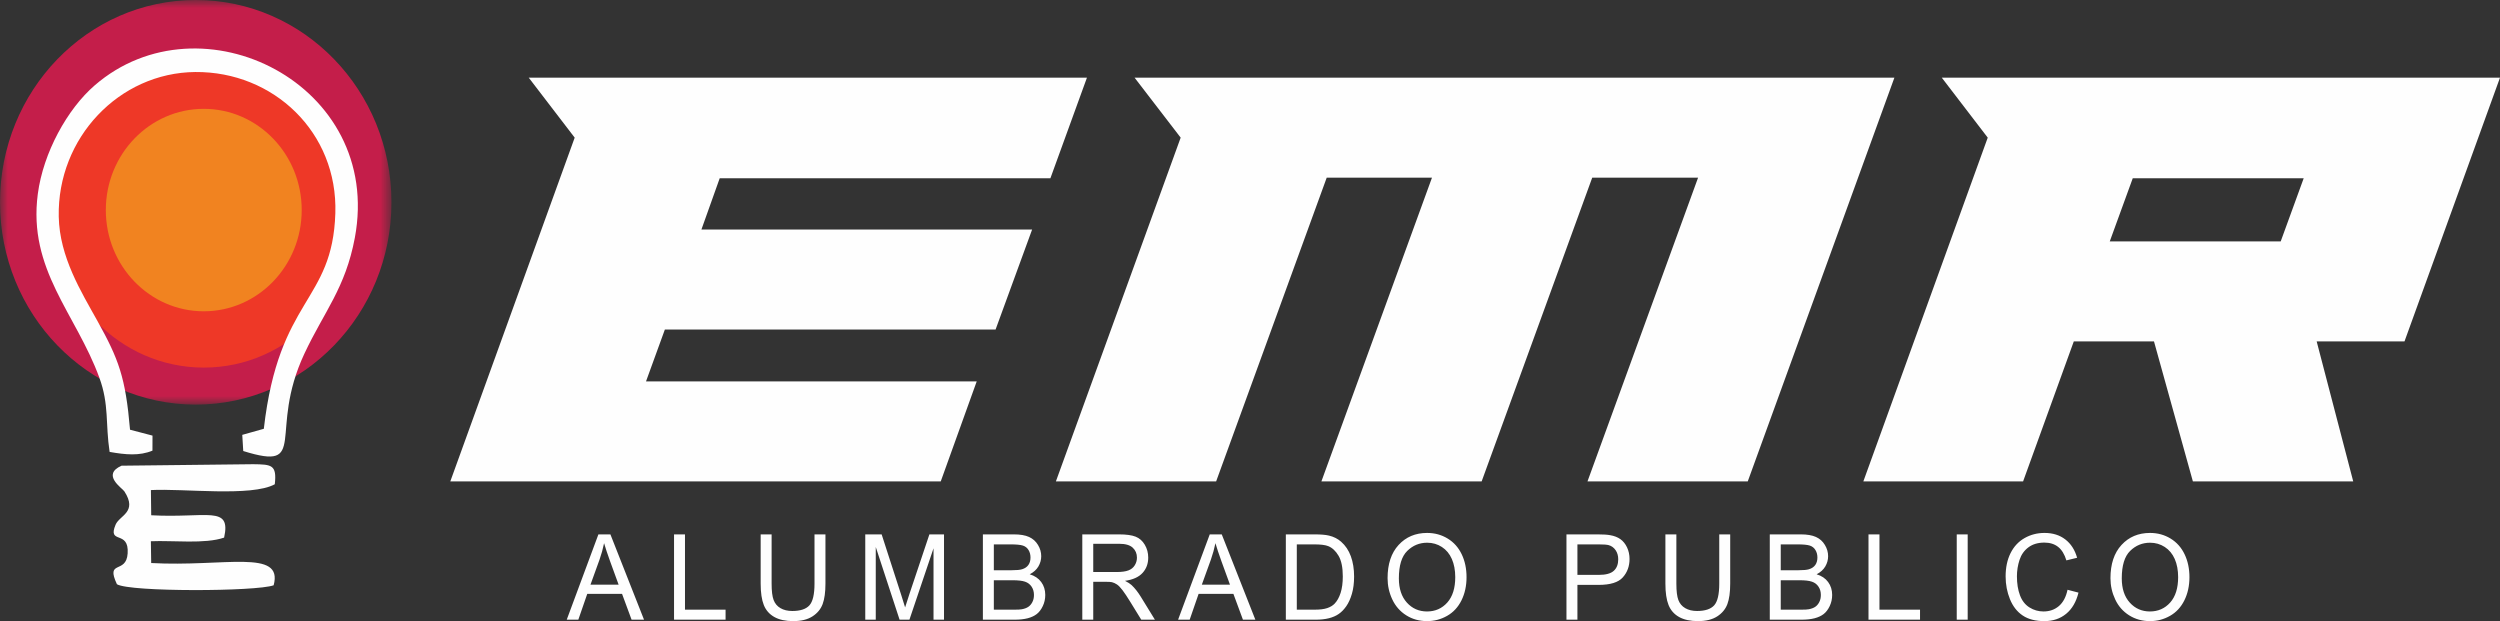
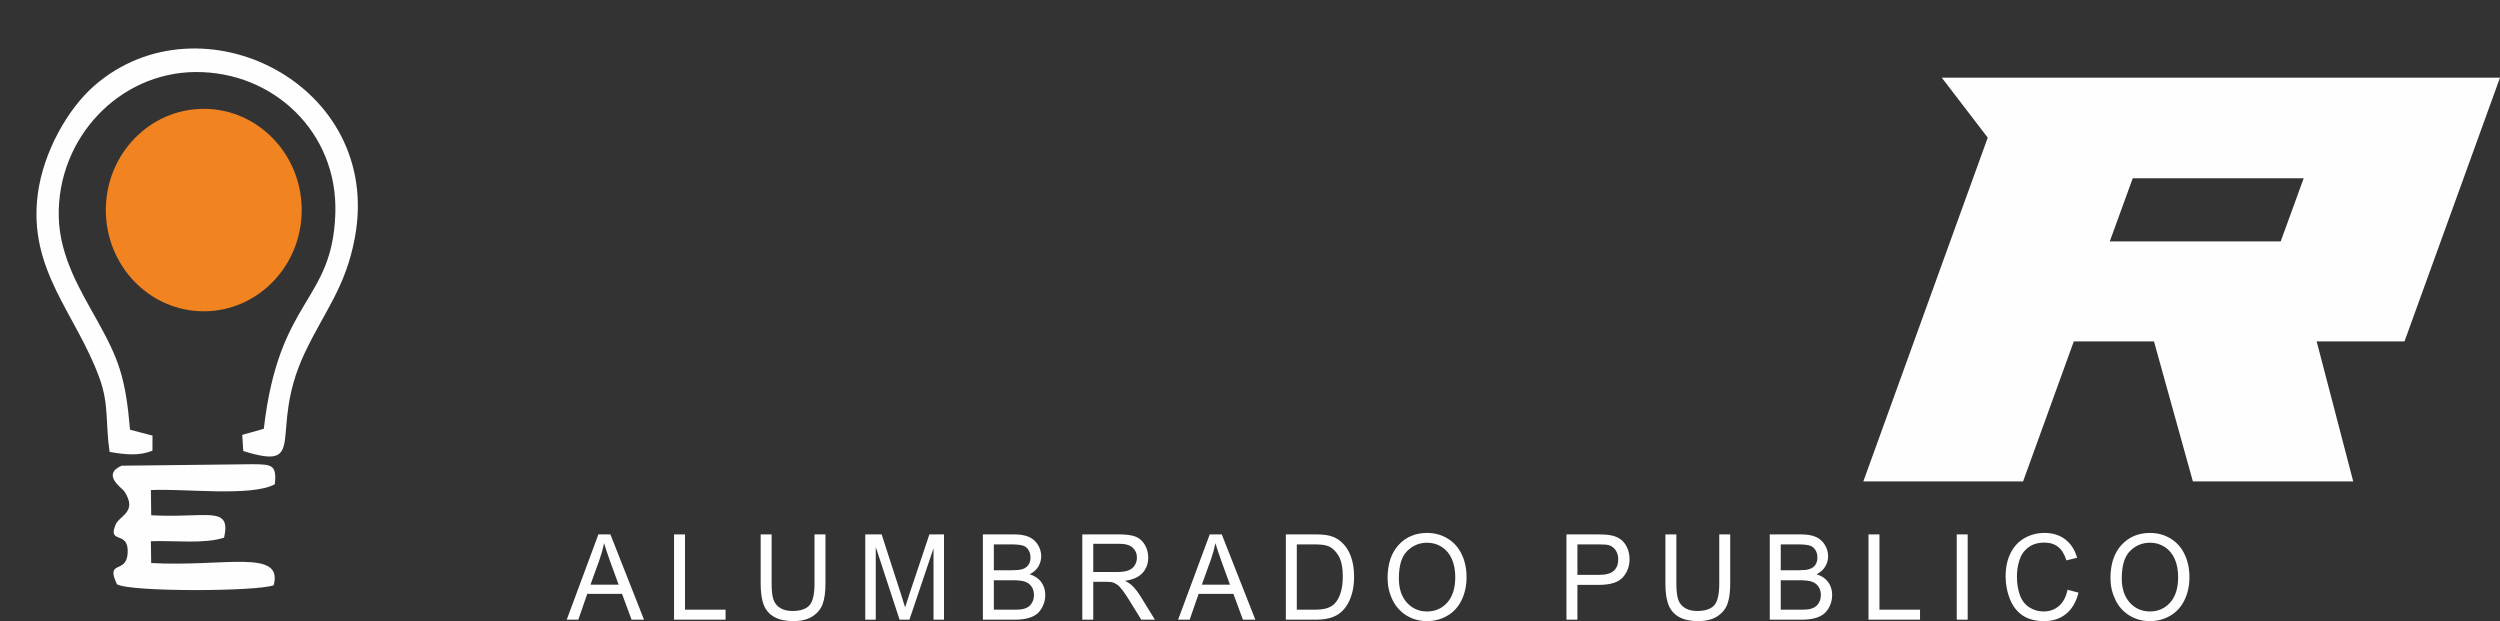
<svg xmlns="http://www.w3.org/2000/svg" xmlns:xlink="http://www.w3.org/1999/xlink" width="161px" height="40px" viewBox="0 0 161 40" version="1.1">
  <rect x="0" y="0" width="161" height="40" fill="#333333" stroke="none" />
  <title>@logo_white</title>
  <defs>
-     <polygon id="path-1" points="0 0 25.21 0 25.21 26.056 0 26.056" />
-   </defs>
+     </defs>
  <g id="Layout" stroke="none" stroke-width="1" fill="none" fill-rule="evenodd">
    <g id="home" transform="translate(-45, -20)">
      <g id="Group" transform="translate(45, 20)">
-         <polygon id="Fill-1" fill="#FEFEFE" points="46.349 11.48 67.646 11.48 70 5 34.049 5 37.01 8.864 29 31 60.585 31 62.901 24.56 41.604 24.56 42.818 21.22 64.116 21.22 66.469 14.78 45.172 14.78" />
-         <polygon id="Fill-2" fill="#FEFEFE" points="76.035 8.864 68 31 78.32 31 85.441 11.44 92.22 11.44 85.099 31 95.419 31 102.54 11.44 109.357 11.44 102.235 31 112.556 31 122 5 73.065 5" />
        <path d="M125.049,5 L128.01,8.864 L120,31 L130.288,31 L133.553,21.985 L138.716,21.985 L141.221,31 L151.547,31 L149.193,21.985 L154.85,21.985 L161,5 L125.049,5 Z M137.349,11.48 L148.358,11.48 L146.878,15.545 L135.869,15.545 L137.349,11.48 Z" id="Fill-3" fill="#FEFEFE" />
        <g id="Group-17">
          <path d="M136.642,37.246 C136.642,37.908 136.814,38.428 137.158,38.808 C137.502,39.188 137.934,39.378 138.453,39.378 C138.983,39.378 139.417,39.187 139.76,38.803 C140.101,38.419 140.272,37.874 140.272,37.168 C140.272,36.722 140.199,36.332 140.053,35.999 C139.907,35.667 139.693,35.409 139.412,35.226 C139.13,35.043 138.815,34.951 138.464,34.951 C137.967,34.951 137.539,35.127 137.18,35.48 C136.821,35.833 136.642,36.422 136.642,37.246 L136.642,37.246 Z M135.914,37.234 C135.914,36.323 136.152,35.609 136.626,35.094 C137.1,34.579 137.711,34.321 138.461,34.321 C138.952,34.321 139.394,34.443 139.789,34.685 C140.182,34.926 140.483,35.264 140.689,35.698 C140.896,36.13 141,36.621 141,37.17 C141,37.726 140.891,38.225 140.673,38.664 C140.455,39.103 140.147,39.436 139.749,39.661 C139.349,39.888 138.919,40 138.457,40 C137.956,40 137.509,39.875 137.114,39.625 C136.721,39.376 136.421,39.036 136.219,38.603 C136.016,38.172 135.914,37.716 135.914,37.234 L135.914,37.234 Z M133.149,37.981 L133.855,38.165 C133.707,38.762 133.443,39.216 133.06,39.529 C132.678,39.843 132.21,40 131.657,40 C131.085,40 130.62,39.88 130.261,39.638 C129.902,39.398 129.63,39.049 129.443,38.592 C129.256,38.134 129.162,37.644 129.162,37.12 C129.162,36.548 129.267,36.049 129.479,35.623 C129.691,35.198 129.991,34.874 130.381,34.653 C130.771,34.431 131.2,34.321 131.668,34.321 C132.2,34.321 132.647,34.461 133.008,34.741 C133.371,35.021 133.623,35.414 133.766,35.92 L133.075,36.089 C132.953,35.69 132.773,35.398 132.539,35.217 C132.305,35.034 132.011,34.943 131.656,34.943 C131.249,34.943 130.907,35.044 130.634,35.246 C130.36,35.448 130.167,35.721 130.057,36.061 C129.946,36.402 129.89,36.754 129.89,37.116 C129.89,37.583 129.956,37.991 130.087,38.339 C130.218,38.688 130.422,38.947 130.699,39.12 C130.976,39.293 131.276,39.378 131.599,39.378 C131.992,39.378 132.324,39.261 132.596,39.027 C132.868,38.791 133.053,38.444 133.149,37.981 L133.149,37.981 Z M126.014,39.908 L126.719,39.908 L126.719,34.414 L126.014,34.414 L126.014,39.908 Z M120.331,39.908 L120.331,34.414 L121.037,34.414 L121.037,39.263 L123.65,39.263 L123.65,39.908 L120.331,39.908 Z M114.68,39.263 L116.004,39.263 C116.232,39.263 116.391,39.254 116.484,39.236 C116.645,39.207 116.781,39.157 116.89,39.087 C116.999,39.016 117.088,38.914 117.158,38.78 C117.229,38.646 117.263,38.491 117.263,38.316 C117.263,38.11 117.213,37.932 117.11,37.78 C117.009,37.627 116.868,37.521 116.687,37.46 C116.507,37.399 116.247,37.368 115.91,37.368 L114.68,37.368 L114.68,39.263 Z M114.68,36.723 L115.829,36.723 C116.141,36.723 116.365,36.702 116.5,36.659 C116.679,36.604 116.814,36.512 116.905,36.384 C116.995,36.256 117.041,36.097 117.041,35.904 C117.041,35.721 116.999,35.559 116.913,35.421 C116.829,35.282 116.708,35.186 116.551,35.135 C116.394,35.084 116.124,35.058 115.743,35.058 L114.68,35.058 L114.68,36.723 Z M113.974,39.908 L113.974,34.414 L115.969,34.414 C116.375,34.414 116.7,34.469 116.947,34.58 C117.192,34.691 117.384,34.862 117.522,35.094 C117.662,35.324 117.731,35.566 117.731,35.819 C117.731,36.053 117.669,36.274 117.547,36.482 C117.424,36.689 117.239,36.856 116.99,36.984 C117.312,37.081 117.559,37.248 117.731,37.483 C117.904,37.717 117.991,37.995 117.991,38.314 C117.991,38.573 117.938,38.812 117.833,39.033 C117.728,39.254 117.598,39.425 117.443,39.545 C117.288,39.664 117.094,39.755 116.861,39.816 C116.627,39.877 116.342,39.908 116.003,39.908 L113.974,39.908 Z M110.72,34.414 L111.425,34.414 L111.425,37.587 C111.425,38.139 111.364,38.578 111.244,38.903 C111.123,39.226 110.905,39.491 110.591,39.694 C110.275,39.898 109.863,40 109.351,40 C108.855,40 108.448,39.912 108.132,39.734 C107.815,39.556 107.59,39.3 107.455,38.964 C107.32,38.628 107.252,38.169 107.252,37.587 L107.252,34.414 L107.958,34.414 L107.958,37.585 C107.958,38.062 108.001,38.415 108.086,38.64 C108.172,38.867 108.318,39.042 108.527,39.164 C108.735,39.286 108.99,39.348 109.29,39.348 C109.805,39.348 110.173,39.226 110.392,38.985 C110.611,38.742 110.72,38.276 110.72,37.585 L110.72,34.414 Z M101.586,37.023 L102.959,37.023 C103.415,37.023 103.736,36.936 103.928,36.76 C104.119,36.585 104.214,36.34 104.214,36.021 C104.214,35.792 104.158,35.595 104.046,35.432 C103.933,35.268 103.785,35.159 103.602,35.107 C103.483,35.075 103.264,35.058 102.946,35.058 L101.586,35.058 L101.586,37.023 Z M100.88,39.908 L100.88,34.414 L102.888,34.414 C103.24,34.414 103.51,34.431 103.697,34.466 C103.958,34.511 104.177,34.596 104.354,34.722 C104.531,34.848 104.673,35.025 104.781,35.251 C104.888,35.478 104.942,35.727 104.942,35.999 C104.942,36.465 104.798,36.86 104.51,37.182 C104.223,37.506 103.702,37.667 102.95,37.667 L101.586,37.667 L101.586,39.908 L100.88,39.908 Z M90.087,37.246 C90.087,37.908 90.259,38.428 90.603,38.808 C90.947,39.188 91.379,39.378 91.899,39.378 C92.428,39.378 92.863,39.187 93.206,38.803 C93.547,38.419 93.718,37.874 93.718,37.168 C93.718,36.722 93.645,36.332 93.499,35.999 C93.353,35.667 93.139,35.409 92.858,35.226 C92.576,35.043 92.26,34.951 91.91,34.951 C91.412,34.951 90.984,35.127 90.626,35.48 C90.267,35.833 90.087,36.422 90.087,37.246 L90.087,37.246 Z M89.36,37.234 C89.36,36.323 89.597,35.609 90.071,35.094 C90.545,34.579 91.156,34.321 91.906,34.321 C92.398,34.321 92.839,34.443 93.234,34.685 C93.628,34.926 93.928,35.264 94.135,35.698 C94.342,36.13 94.445,36.621 94.445,37.17 C94.445,37.726 94.337,38.225 94.119,38.664 C93.901,39.103 93.593,39.436 93.194,39.661 C92.795,39.888 92.364,40 91.903,40 C91.401,40 90.955,39.875 90.56,39.625 C90.166,39.376 89.867,39.036 89.664,38.603 C89.461,38.172 89.36,37.716 89.36,37.234 L89.36,37.234 Z M83.514,39.263 L84.647,39.263 C84.997,39.263 85.272,39.23 85.471,39.162 C85.671,39.094 85.829,39 85.948,38.877 C86.114,38.704 86.243,38.472 86.336,38.18 C86.429,37.888 86.476,37.535 86.476,37.12 C86.476,36.544 86.385,36.102 86.203,35.792 C86.021,35.483 85.799,35.276 85.538,35.171 C85.35,35.095 85.047,35.058 84.629,35.058 L83.514,35.058 L83.514,39.263 Z M82.808,39.908 L82.808,34.414 L84.64,34.414 C85.053,34.414 85.369,34.439 85.586,34.492 C85.891,34.564 86.151,34.696 86.366,34.885 C86.647,35.131 86.856,35.443 86.995,35.824 C87.134,36.205 87.204,36.641 87.204,37.131 C87.204,37.548 87.157,37.918 87.063,38.24 C86.969,38.562 86.847,38.83 86.7,39.041 C86.552,39.252 86.391,39.418 86.215,39.538 C86.041,39.66 85.829,39.752 85.581,39.815 C85.333,39.877 85.048,39.908 84.726,39.908 L82.808,39.908 Z M77.398,37.652 L79.21,37.652 L78.655,36.129 C78.488,35.666 78.362,35.283 78.274,34.981 C78.201,35.339 78.103,35.691 77.981,36.039 L77.398,37.652 Z M75.869,39.908 L77.908,34.414 L78.681,34.414 L80.845,39.908 L80.045,39.908 L79.43,38.243 L77.191,38.243 L76.615,39.908 L75.869,39.908 Z M70.405,36.838 L71.915,36.838 C72.236,36.838 72.486,36.804 72.667,36.735 C72.848,36.667 72.985,36.557 73.078,36.405 C73.172,36.254 73.219,36.09 73.219,35.913 C73.219,35.653 73.129,35.438 72.947,35.27 C72.765,35.103 72.478,35.02 72.085,35.02 L70.405,35.02 L70.405,36.838 Z M69.7,39.908 L69.7,34.414 L72.056,34.414 C72.53,34.414 72.89,34.463 73.136,34.562 C73.382,34.66 73.579,34.834 73.726,35.084 C73.873,35.333 73.946,35.609 73.946,35.911 C73.946,36.301 73.824,36.63 73.58,36.897 C73.336,37.165 72.96,37.333 72.45,37.406 C72.637,37.498 72.778,37.591 72.875,37.68 C73.08,37.874 73.274,38.119 73.456,38.412 L74.376,39.908 L73.497,39.908 L72.794,38.765 C72.59,38.433 72.421,38.181 72.288,38.006 C72.155,37.831 72.036,37.709 71.931,37.639 C71.827,37.57 71.719,37.521 71.61,37.493 C71.531,37.477 71.401,37.468 71.219,37.468 L70.405,37.468 L70.405,39.908 L69.7,39.908 Z M64.003,39.263 L65.327,39.263 C65.555,39.263 65.715,39.254 65.808,39.236 C65.968,39.207 66.105,39.157 66.213,39.087 C66.322,39.016 66.411,38.914 66.482,38.78 C66.553,38.646 66.587,38.491 66.587,38.316 C66.587,38.11 66.536,37.932 66.434,37.78 C66.332,37.627 66.191,37.521 66.011,37.46 C65.831,37.399 65.571,37.368 65.233,37.368 L64.003,37.368 L64.003,39.263 Z M64.003,36.723 L65.153,36.723 C65.465,36.723 65.689,36.702 65.824,36.659 C66.003,36.604 66.138,36.512 66.228,36.384 C66.319,36.256 66.364,36.097 66.364,35.904 C66.364,35.721 66.322,35.559 66.237,35.421 C66.153,35.282 66.032,35.186 65.874,35.135 C65.717,35.084 65.447,35.058 65.066,35.058 L64.003,35.058 L64.003,36.723 Z M63.298,39.908 L63.298,34.414 L65.293,34.414 C65.699,34.414 66.024,34.469 66.27,34.58 C66.515,34.691 66.707,34.862 66.846,35.094 C66.986,35.324 67.055,35.566 67.055,35.819 C67.055,36.053 66.993,36.274 66.871,36.482 C66.748,36.689 66.562,36.856 66.314,36.984 C66.635,37.081 66.883,37.248 67.055,37.483 C67.228,37.717 67.315,37.995 67.315,38.314 C67.315,38.573 67.262,38.812 67.156,39.033 C67.051,39.254 66.921,39.425 66.766,39.545 C66.612,39.664 66.418,39.755 66.185,39.816 C65.951,39.877 65.665,39.908 65.326,39.908 L63.298,39.908 Z M55.723,39.908 L55.723,34.414 L56.778,34.414 L58.035,38.303 C58.151,38.665 58.235,38.936 58.289,39.116 C58.349,38.917 58.444,38.623 58.573,38.235 L59.853,34.414 L60.794,34.414 L60.794,39.908 L60.119,39.908 L60.119,35.311 L58.567,39.908 L57.933,39.908 L56.399,35.227 L56.399,39.908 L55.723,39.908 Z M52.454,34.414 L53.159,34.414 L53.159,37.587 C53.159,38.139 53.098,38.578 52.978,38.903 C52.857,39.226 52.639,39.491 52.325,39.694 C52.009,39.898 51.597,40 51.085,40 C50.589,40 50.182,39.912 49.866,39.734 C49.55,39.556 49.324,39.3 49.189,38.964 C49.055,38.628 48.987,38.169 48.987,37.587 L48.987,34.414 L49.692,34.414 L49.692,37.585 C49.692,38.062 49.735,38.415 49.821,38.64 C49.906,38.867 50.052,39.042 50.261,39.164 C50.469,39.286 50.724,39.348 51.025,39.348 C51.539,39.348 51.907,39.226 52.126,38.985 C52.345,38.742 52.454,38.276 52.454,37.585 L52.454,34.414 Z M43.408,39.908 L43.408,34.414 L44.113,34.414 L44.113,39.263 L46.727,39.263 L46.727,39.908 L43.408,39.908 Z M38.027,37.652 L39.839,37.652 L39.284,36.129 C39.117,35.666 38.991,35.283 38.903,34.981 C38.83,35.339 38.733,35.691 38.61,36.039 L38.027,37.652 Z M36.498,39.908 L38.537,34.414 L39.31,34.414 L41.475,39.908 L40.674,39.908 L40.059,38.243 L37.82,38.243 L37.244,39.908 L36.498,39.908 Z" id="Fill-4" fill="#FEFEFE" />
          <path d="M7.53,37.625 C8.357,38.13 16.505,38.1 17.623,37.692 C18.265,35.321 14.43,36.521 9.737,36.259 L9.716,34.856 C11.142,34.793 13.191,35.05 14.433,34.622 C14.9,32.512 13.317,33.381 9.738,33.183 L9.718,31.561 C11.774,31.445 16.199,32.011 17.697,31.186 C17.836,29.931 17.497,29.909 16.301,29.895 L7.828,29.991 C6.513,30.576 7.875,31.435 8.009,31.643 C8.88,32.987 7.696,33.183 7.442,33.794 C6.905,35.085 8.322,34.104 8.221,35.64 C8.131,37.001 6.782,36.017 7.53,37.625" id="Fill-6" fill="#FEFEFE" />
          <g id="Group-10">
            <mask id="mask-2" fill="white">
              <use xlink:href="#path-1" />
            </mask>
            <g id="Clip-9" />
            <path d="M12.605,0 C19.567,0 25.21,5.833 25.21,13.028 C25.21,20.223 19.567,26.056 12.605,26.056 C5.643,26.056 -3.04318638e-05,20.223 -3.04318638e-05,13.028 C-3.04318638e-05,5.833 5.643,0 12.605,0" id="Fill-8" fill="#C41E4A" mask="url(#mask-2)" />
          </g>
-           <path d="M13.122,3.382 C18.544,3.382 22.939,7.924 22.939,13.528 C22.939,19.131 18.544,23.673 13.122,23.673 C7.701,23.673 3.306,19.131 3.306,13.528 C3.306,7.924 7.701,3.382 13.122,3.382" id="Fill-11" fill="#EE3827" />
          <path d="M13.122,7.009 C16.606,7.009 19.43,9.927 19.43,13.528 C19.43,17.128 16.606,20.047 13.122,20.047 C9.639,20.047 6.815,17.128 6.815,13.528 C6.815,9.927 9.639,7.009 13.122,7.009" id="Fill-13" fill="#F18320" />
          <path d="M7.059,29.103 C8.088,29.286 8.983,29.369 9.818,29.021 L9.821,28.053 L8.374,27.673 C8.086,24.287 7.638,23.127 6.281,20.681 C5.228,18.783 3.836,16.56 3.783,13.954 C3.681,8.878 7.678,4.681 12.572,4.638 C17.605,4.595 21.763,8.518 21.596,13.736 C21.412,19.501 17.959,19.132 16.99,27.614 L15.602,28.005 L15.665,29.046 C19.956,30.384 17.224,27.857 19.606,22.77 C20.873,20.066 22.245,18.556 22.851,15.316 C24.706,5.415 12.941,-0.416 6.103,5.493 C4.334,7.021 2.785,9.832 2.435,12.488 C1.791,17.372 4.881,20.182 6.396,24.316 C7.039,26.067 6.782,27.289 7.059,29.103" id="Fill-15" fill="#FEFEFE" />
        </g>
      </g>
    </g>
  </g>
</svg>